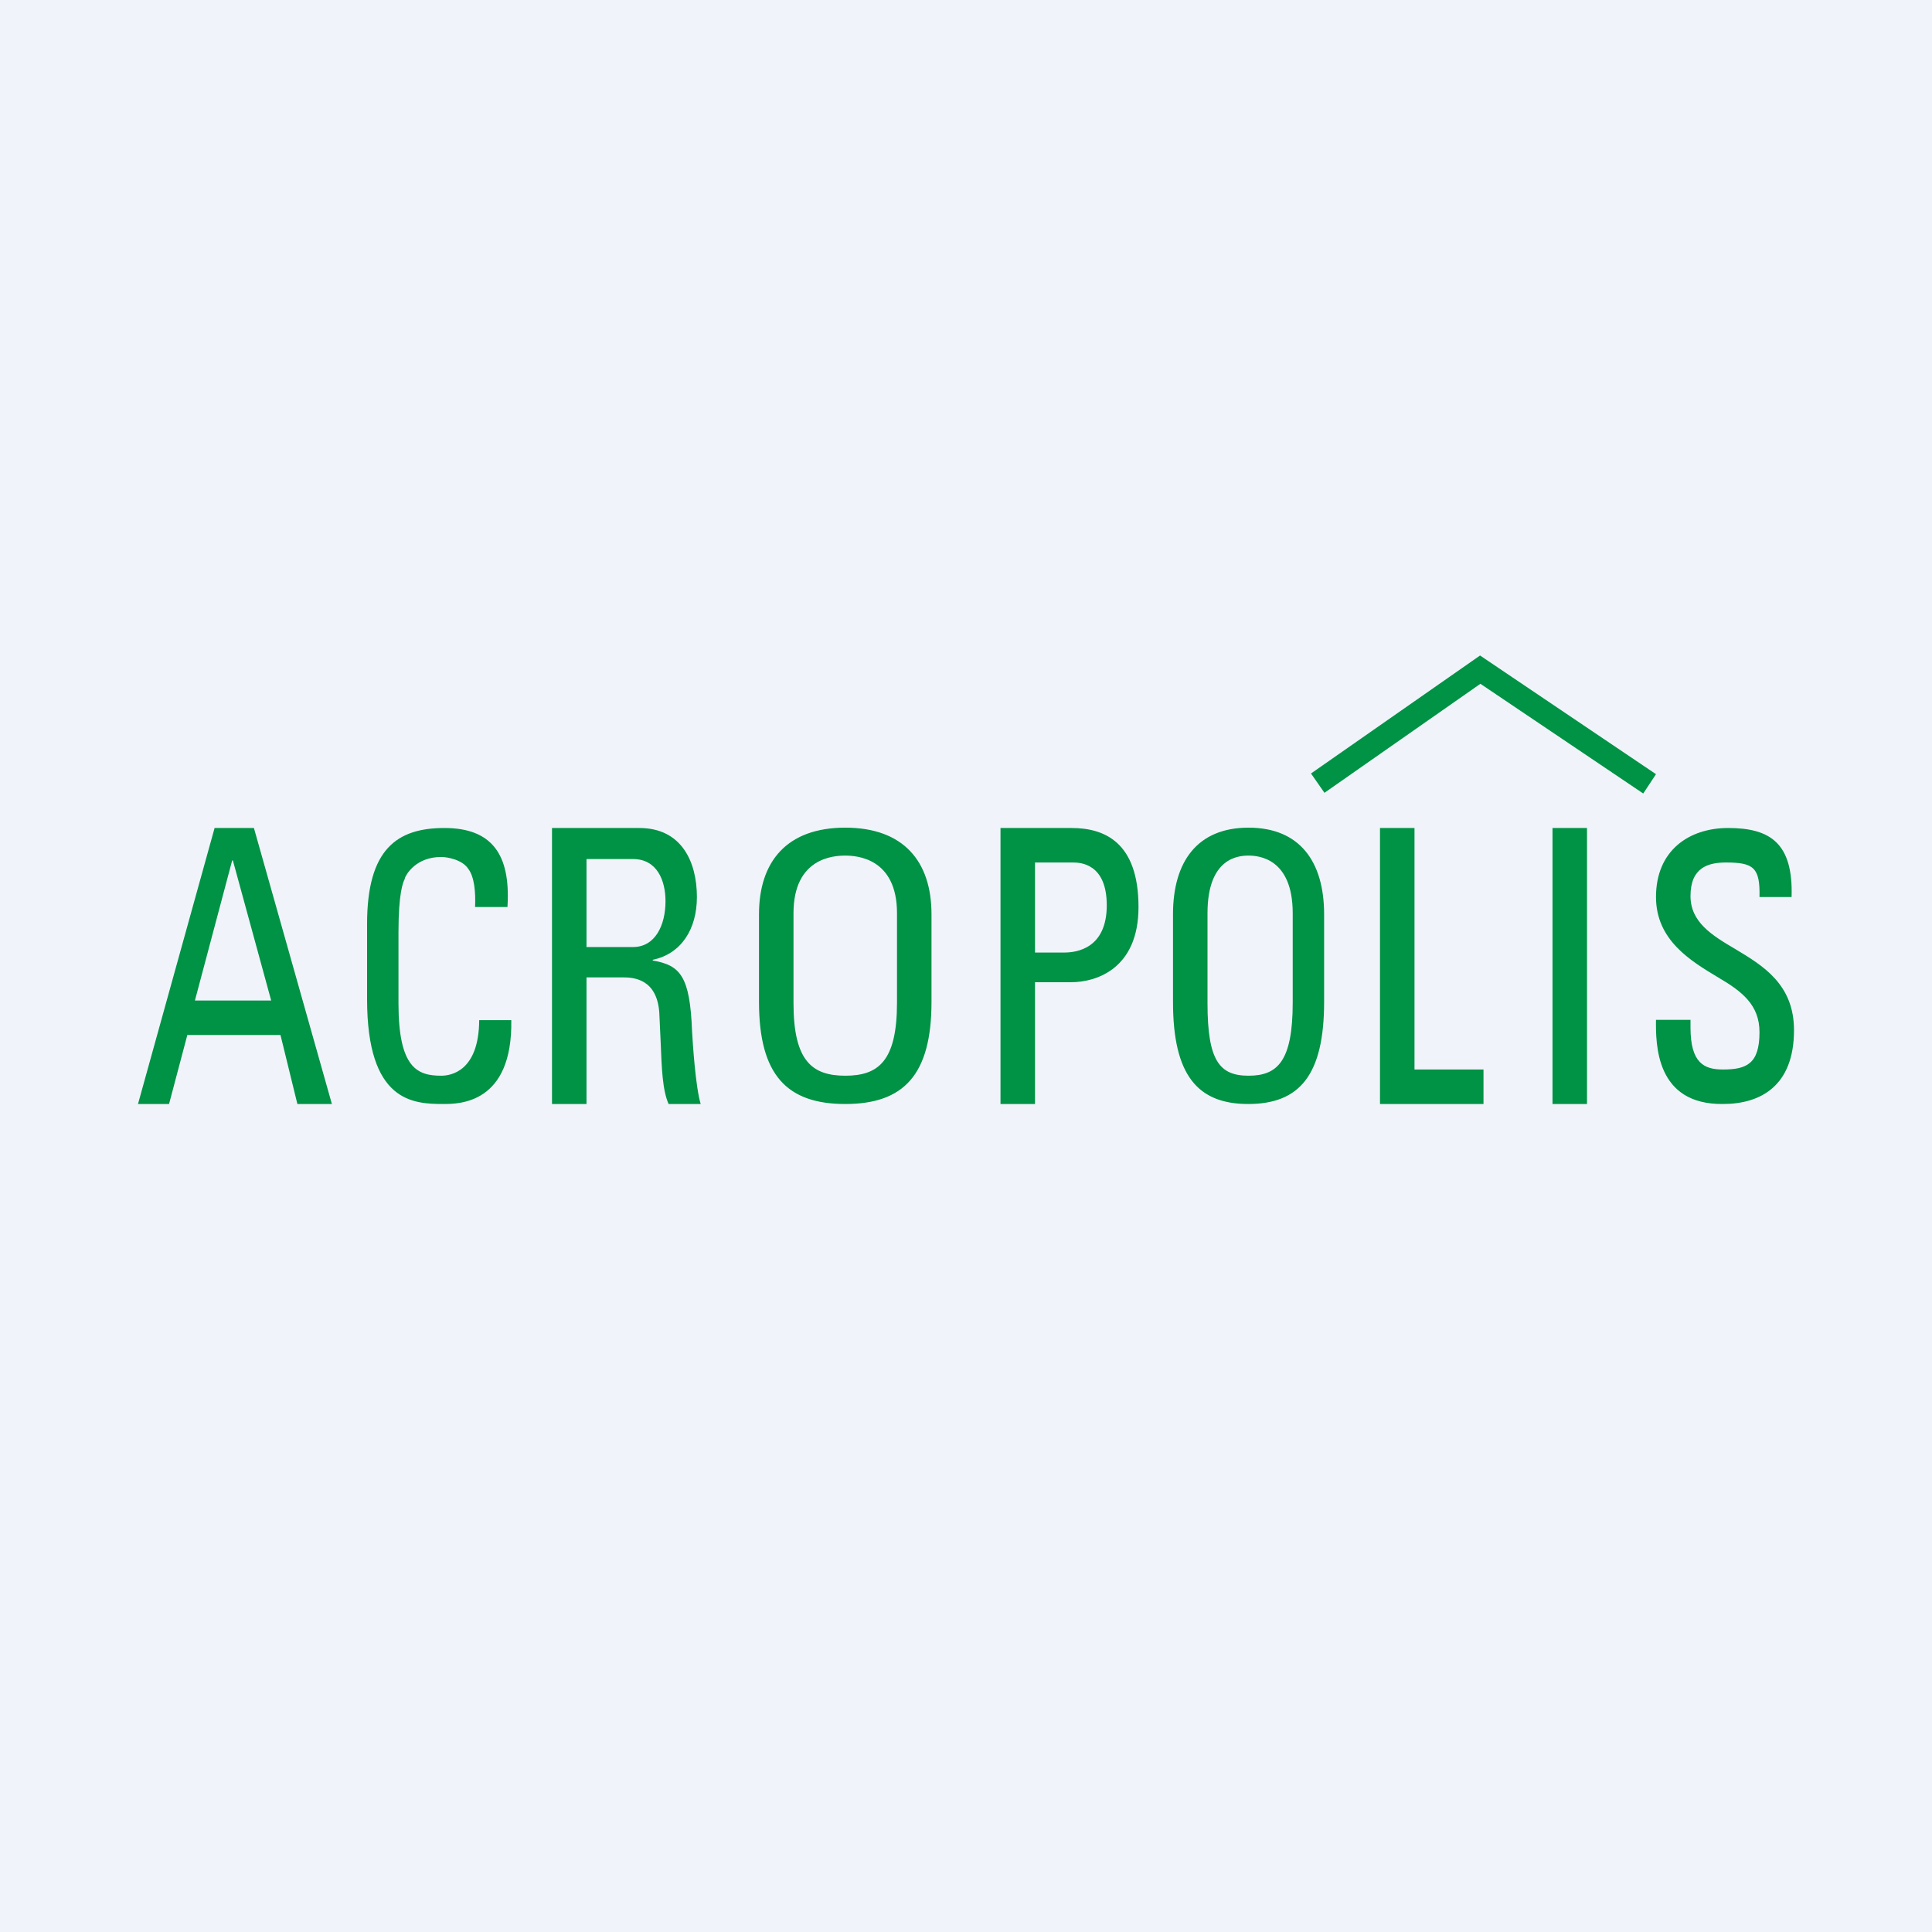
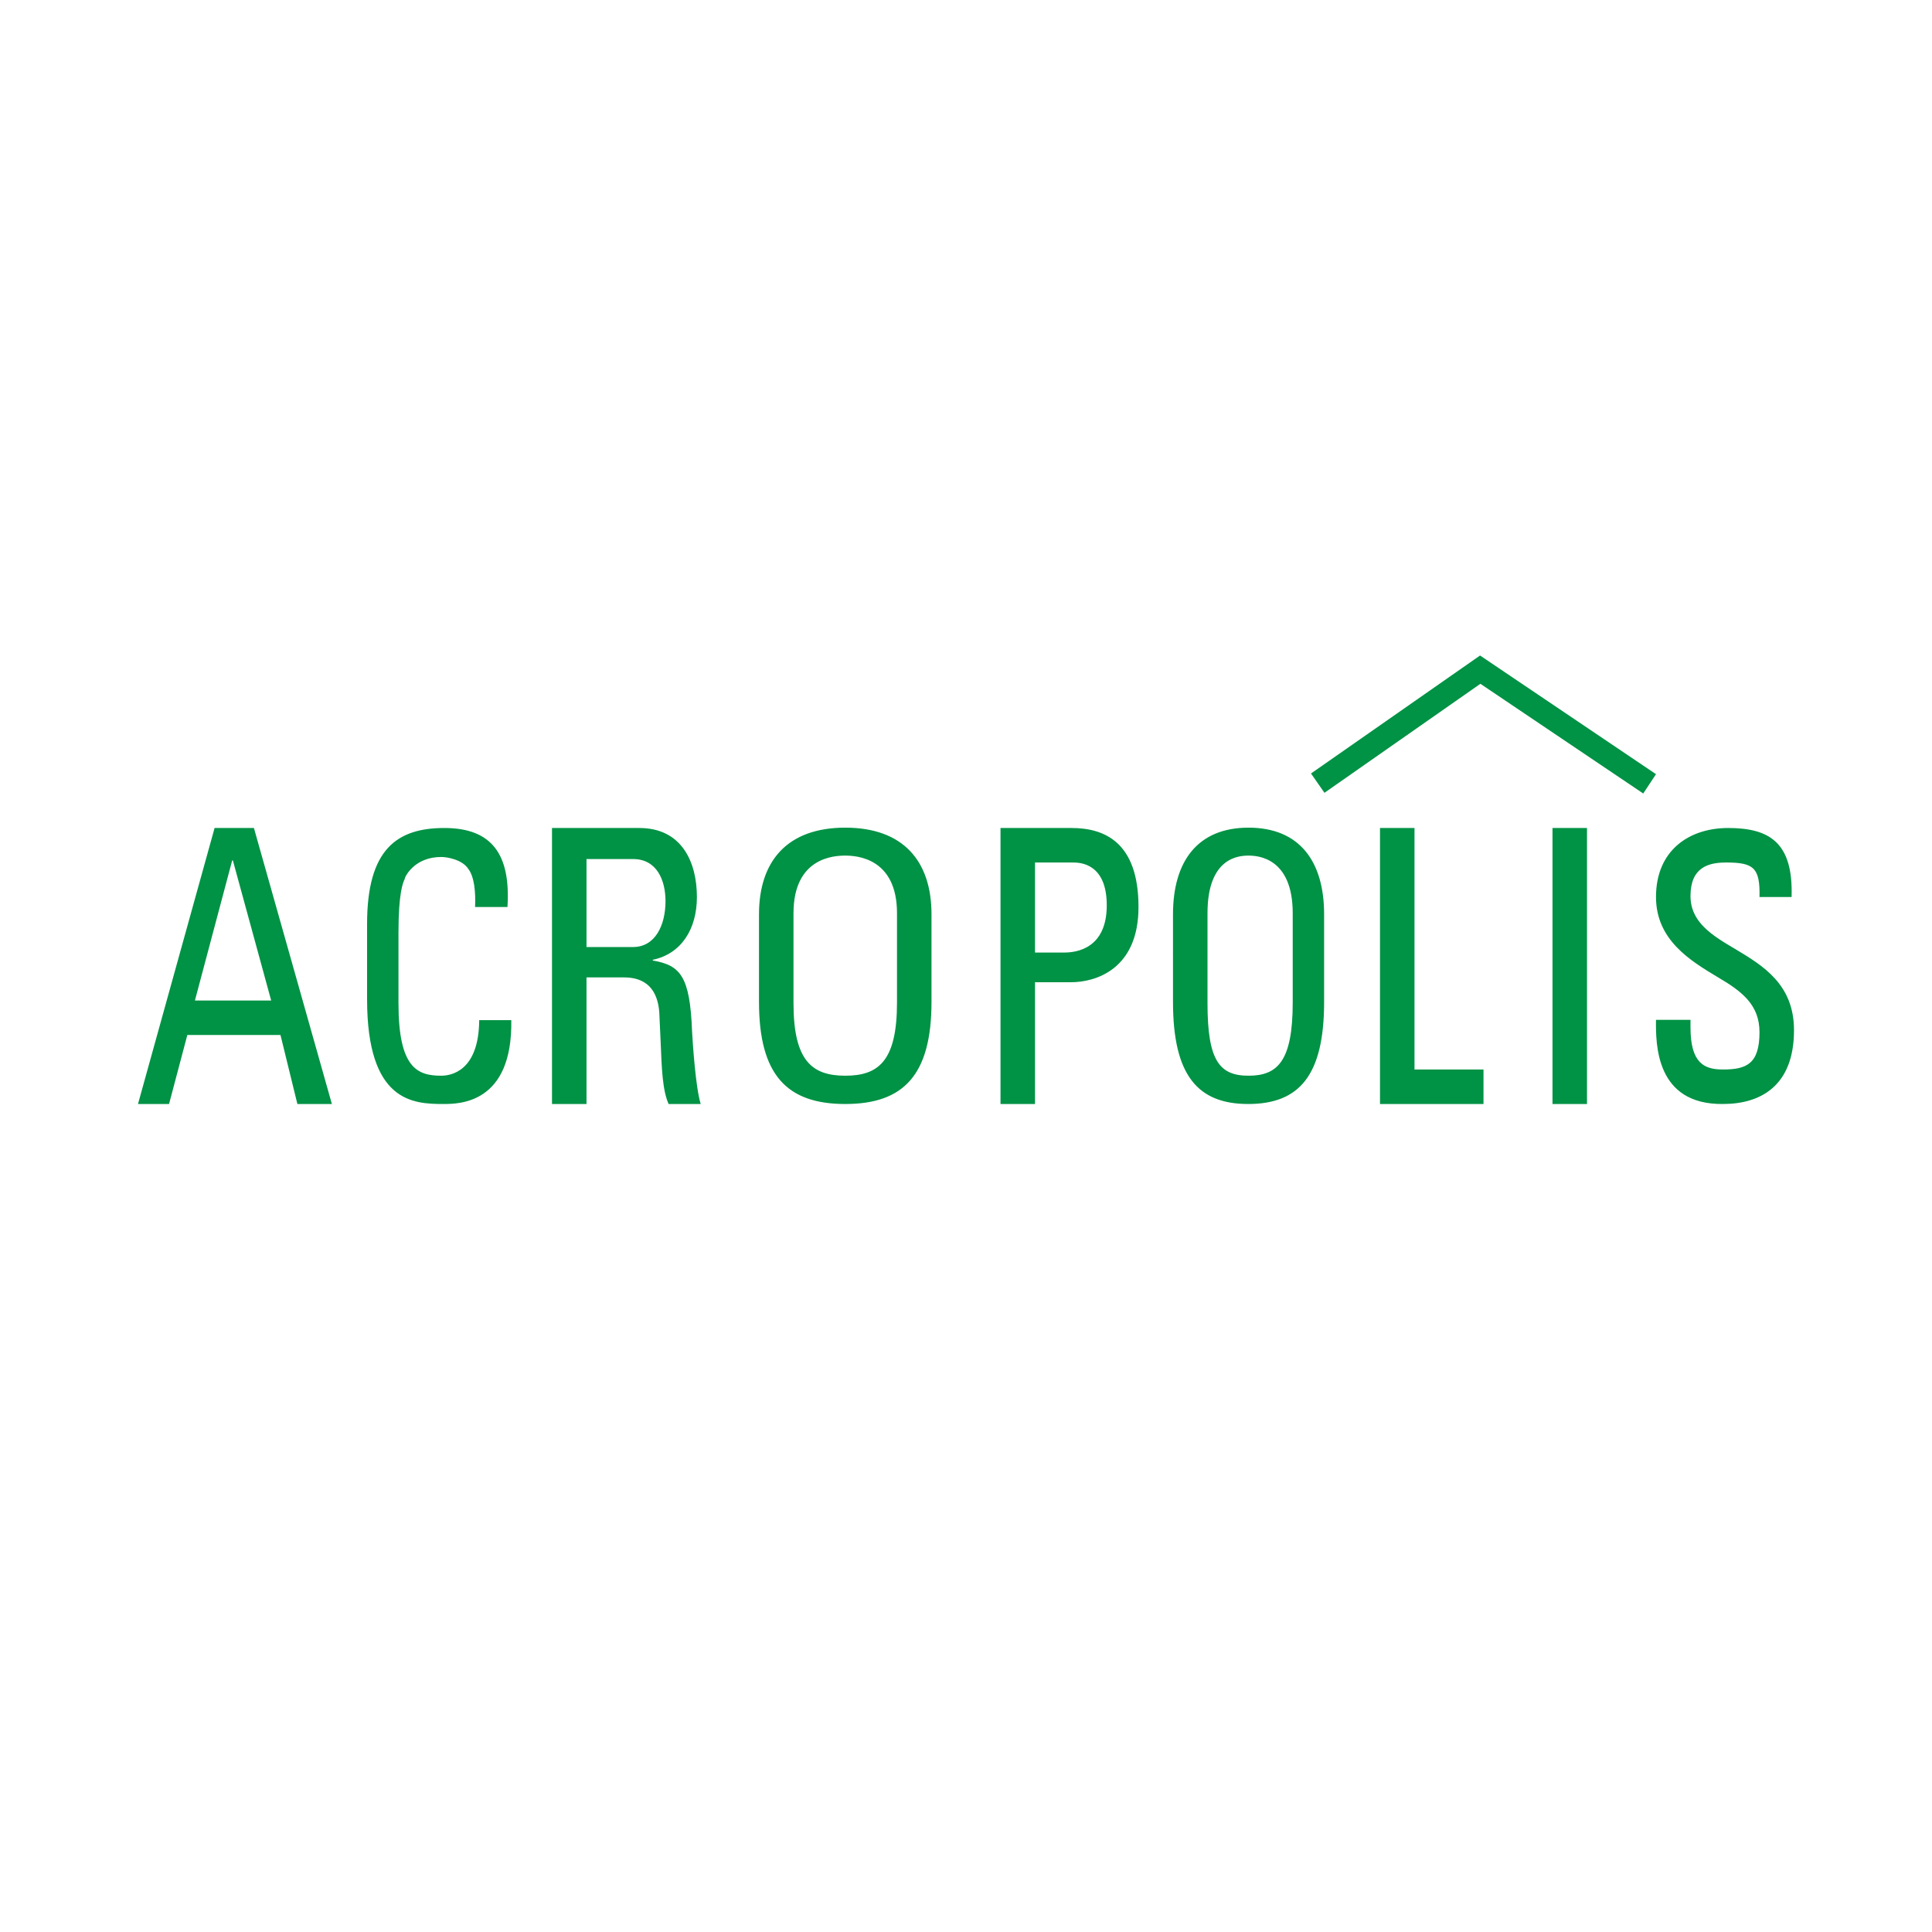
<svg xmlns="http://www.w3.org/2000/svg" width="56" height="56" viewBox="0 0 56 56">
-   <path fill="#F0F3FA" d="M0 0h56v56H0z" />
  <path d="m47.63 23-4.72-3.18-4.52 3.16-.39-.56L42.9 19l5.1 3.44-.37.56ZM43 32v-1h-2v-7h-1v8h3Zm2-8h1v8h-1v-8Zm3 5.54c-.01.73-.01 2.48 1.94 2.46 1.1 0 2.06-.53 2.06-2.14 0-1.33-.9-1.87-1.7-2.35-.68-.4-1.3-.78-1.3-1.54 0-.83.52-.97 1.03-.97.8 0 .99.15.97 1h.93c.05-1.57-.63-2-1.84-2-1.12 0-2.09.64-2.09 2 0 1.25 1 1.85 1.8 2.33.7.41 1.2.8 1.2 1.59 0 .92-.38 1.08-1.06 1.08-.54 0-.94-.18-.94-1.22v-.22h-1v-.02Zm-9.62-.5c0 2.12-.71 2.96-2.2 2.96-1.47 0-2.18-.84-2.18-2.96V26.5c0-1.53.71-2.51 2.19-2.51s2.19.98 2.19 2.51v2.53Zm-3.38.04c0 1.67.35 2.1 1.19 2.1s1.28-.42 1.28-2.12v-2.59c0-1.6-1-1.67-1.28-1.67-.29 0-1.19.06-1.19 1.67v2.6Zm-3.95-.61c.7 0 1.95-.37 1.95-2.18C33 24.4 32 24 31.06 24H29v8h1v-3.53h1.05ZM31.1 25c.2 0 .98.02.98 1.24 0 1.25-.87 1.37-1.23 1.37H30V25h1.1ZM27 29.04c0 2.12-.81 2.96-2.5 2.96s-2.5-.84-2.5-2.96V26.5c0-1.53.81-2.51 2.5-2.51s2.5.98 2.5 2.51v2.53Zm-4 .04c0 1.67.54 2.1 1.5 2.1s1.5-.42 1.5-2.12v-2.59c0-1.6-1.17-1.67-1.5-1.67-.33 0-1.5.06-1.5 1.67v2.6Zm-4.94-.75c.3 0 .98.04 1.05 1.02l.04.87c.03.73.05 1.38.23 1.78h.93c-.15-.49-.23-1.76-.25-2.1-.06-1.61-.34-1.92-1.14-2.06v-.02c.82-.17 1.28-.88 1.28-1.82 0-1-.43-2-1.67-2H16v8h1v-3.67h1.06Zm.29-3.43c.7 0 .94.63.94 1.22 0 .7-.3 1.33-.94 1.33H17V24.9h1.35Zm-5.47-.9c1.39 0 1.92.78 1.83 2.27v.02h-.94c.02-.43-.02-.88-.2-1.11-.17-.26-.6-.34-.78-.34-.73 0-1.01.5-1.05.6l-.01.04c-.05.1-.18.41-.18 1.54v2.06c0 1.88.55 2.1 1.24 2.1.27 0 1.09-.12 1.1-1.61h.93C14.86 32 13.3 32 12.85 32c-.88 0-2.21-.06-2.21-3.04v-2.18c0-2.17.87-2.78 2.24-2.78ZM4.9 32l.53-2h2.7l.49 2h1l-2.26-8H6.22L4 32h.89Zm.75-3 1.08-4.06h.02L7.86 29H5.64Z" fill="#009245" />
</svg>